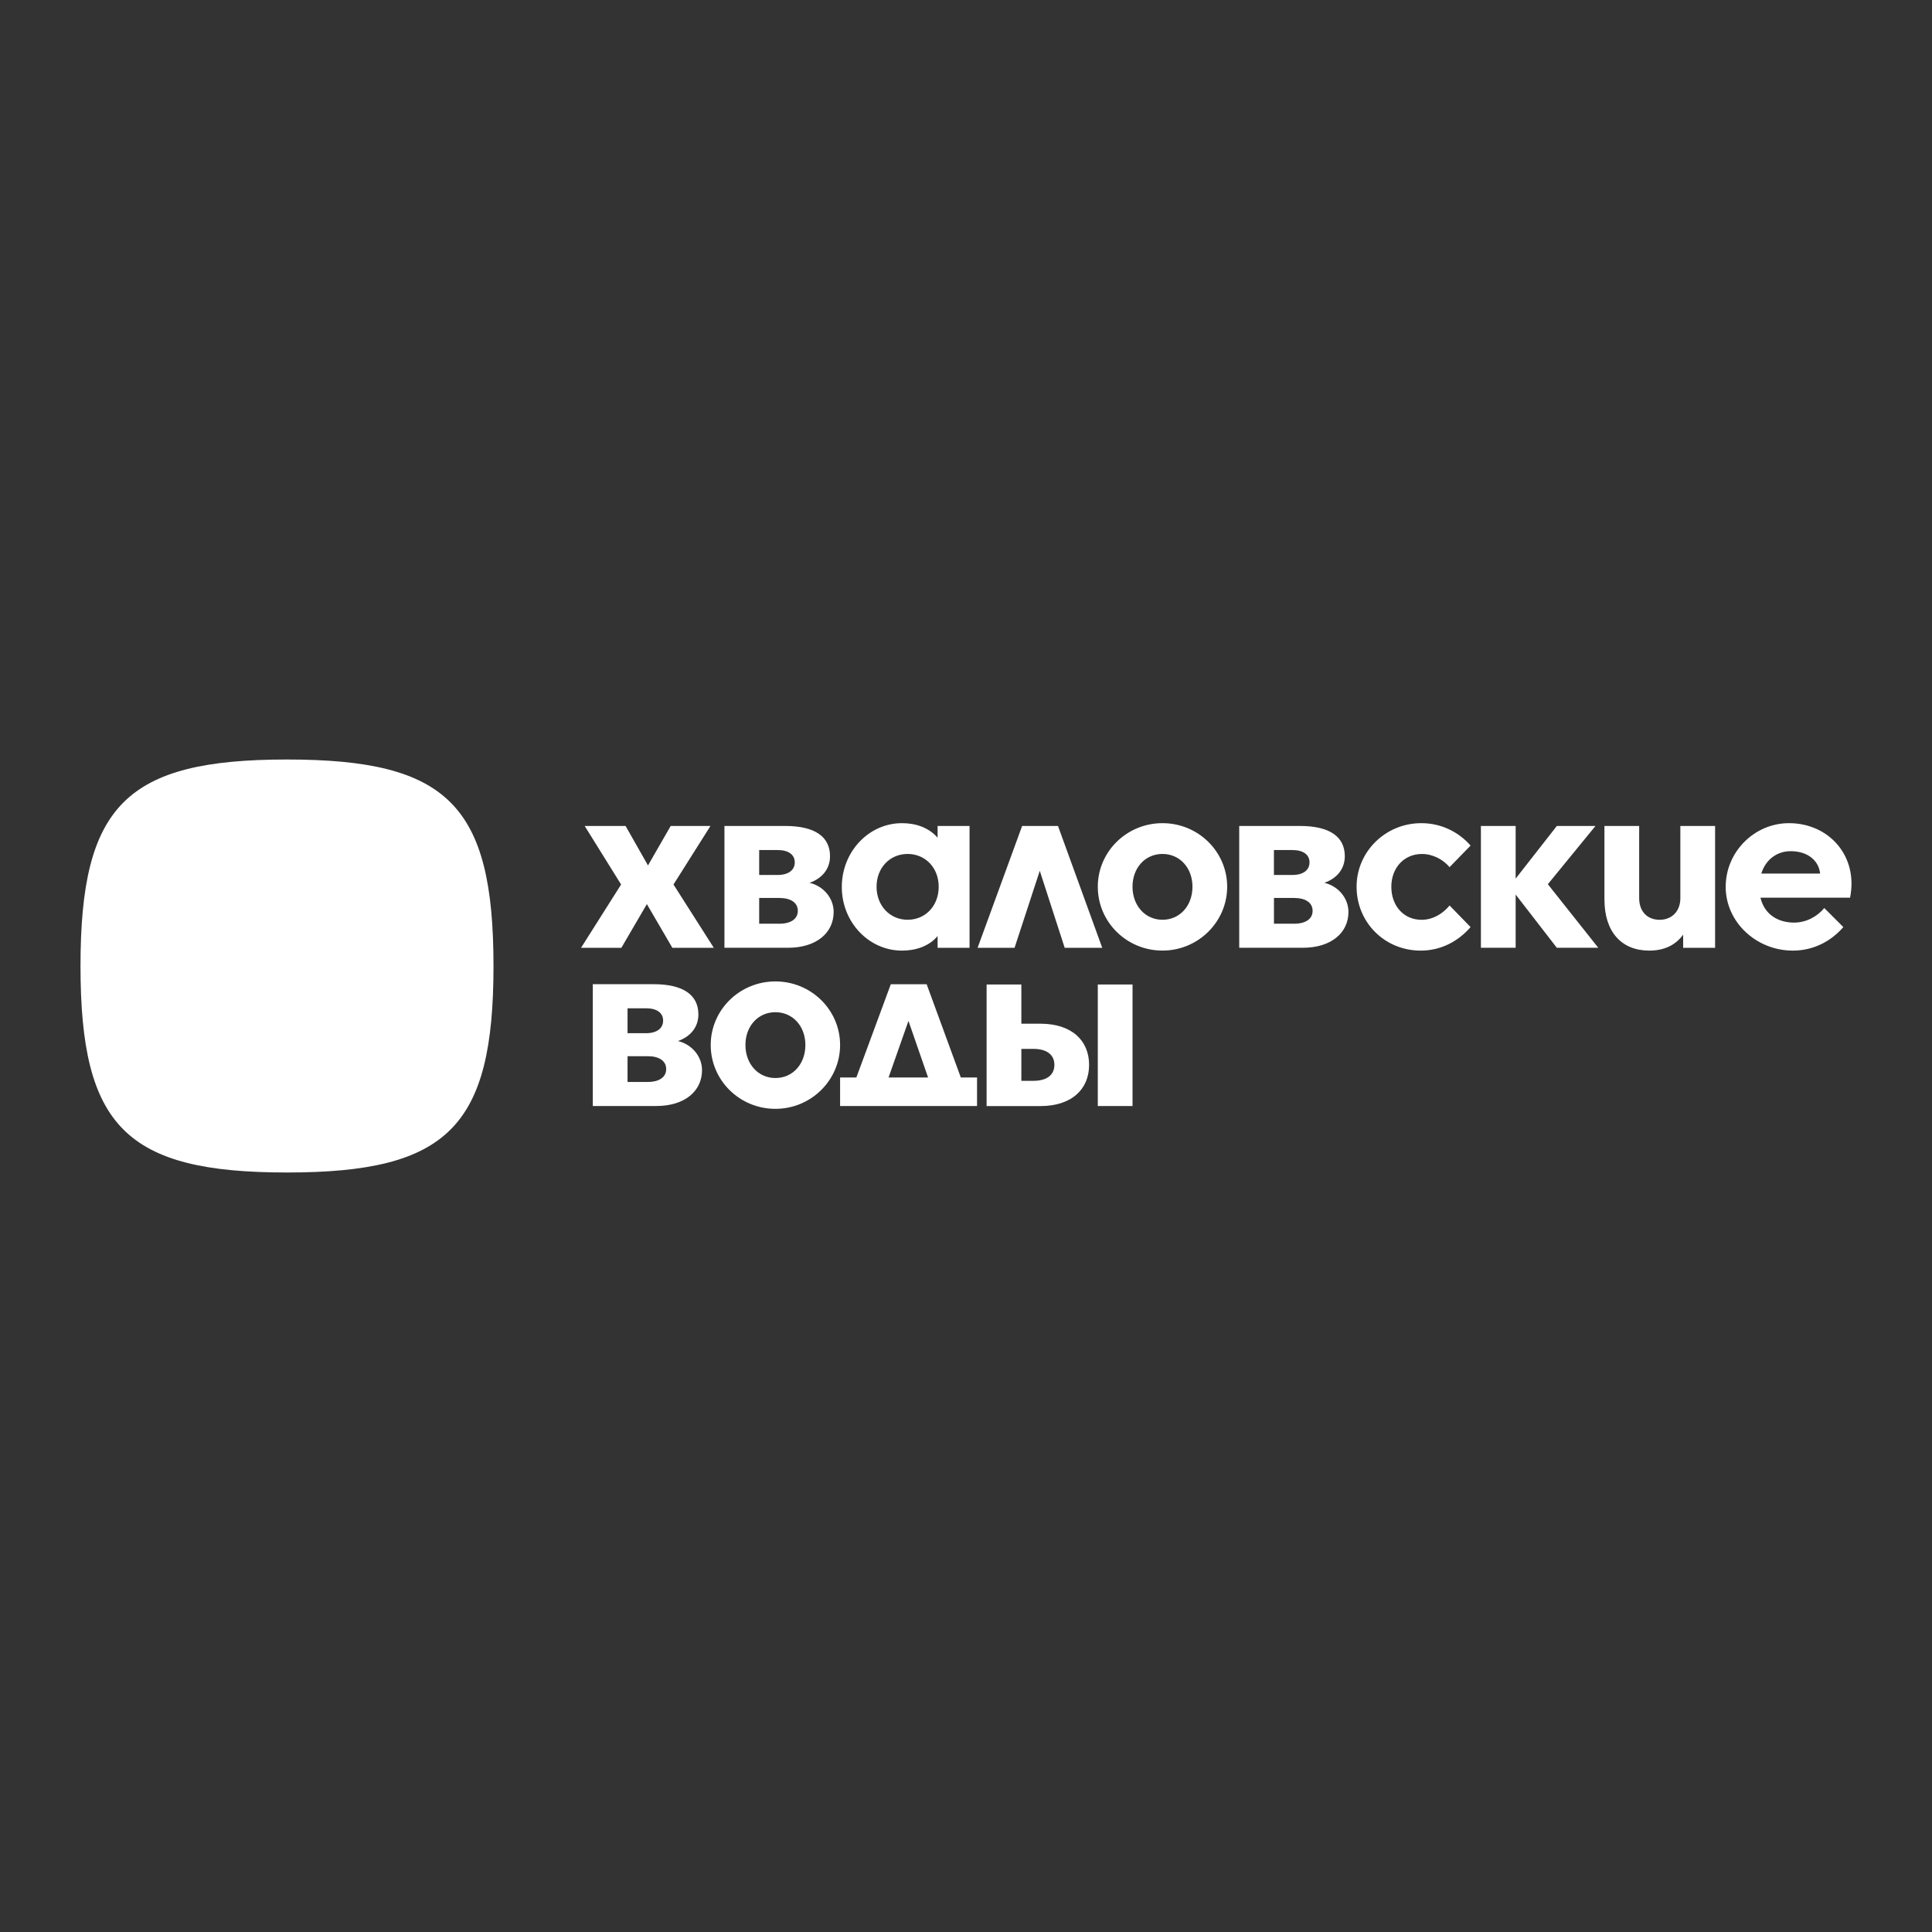
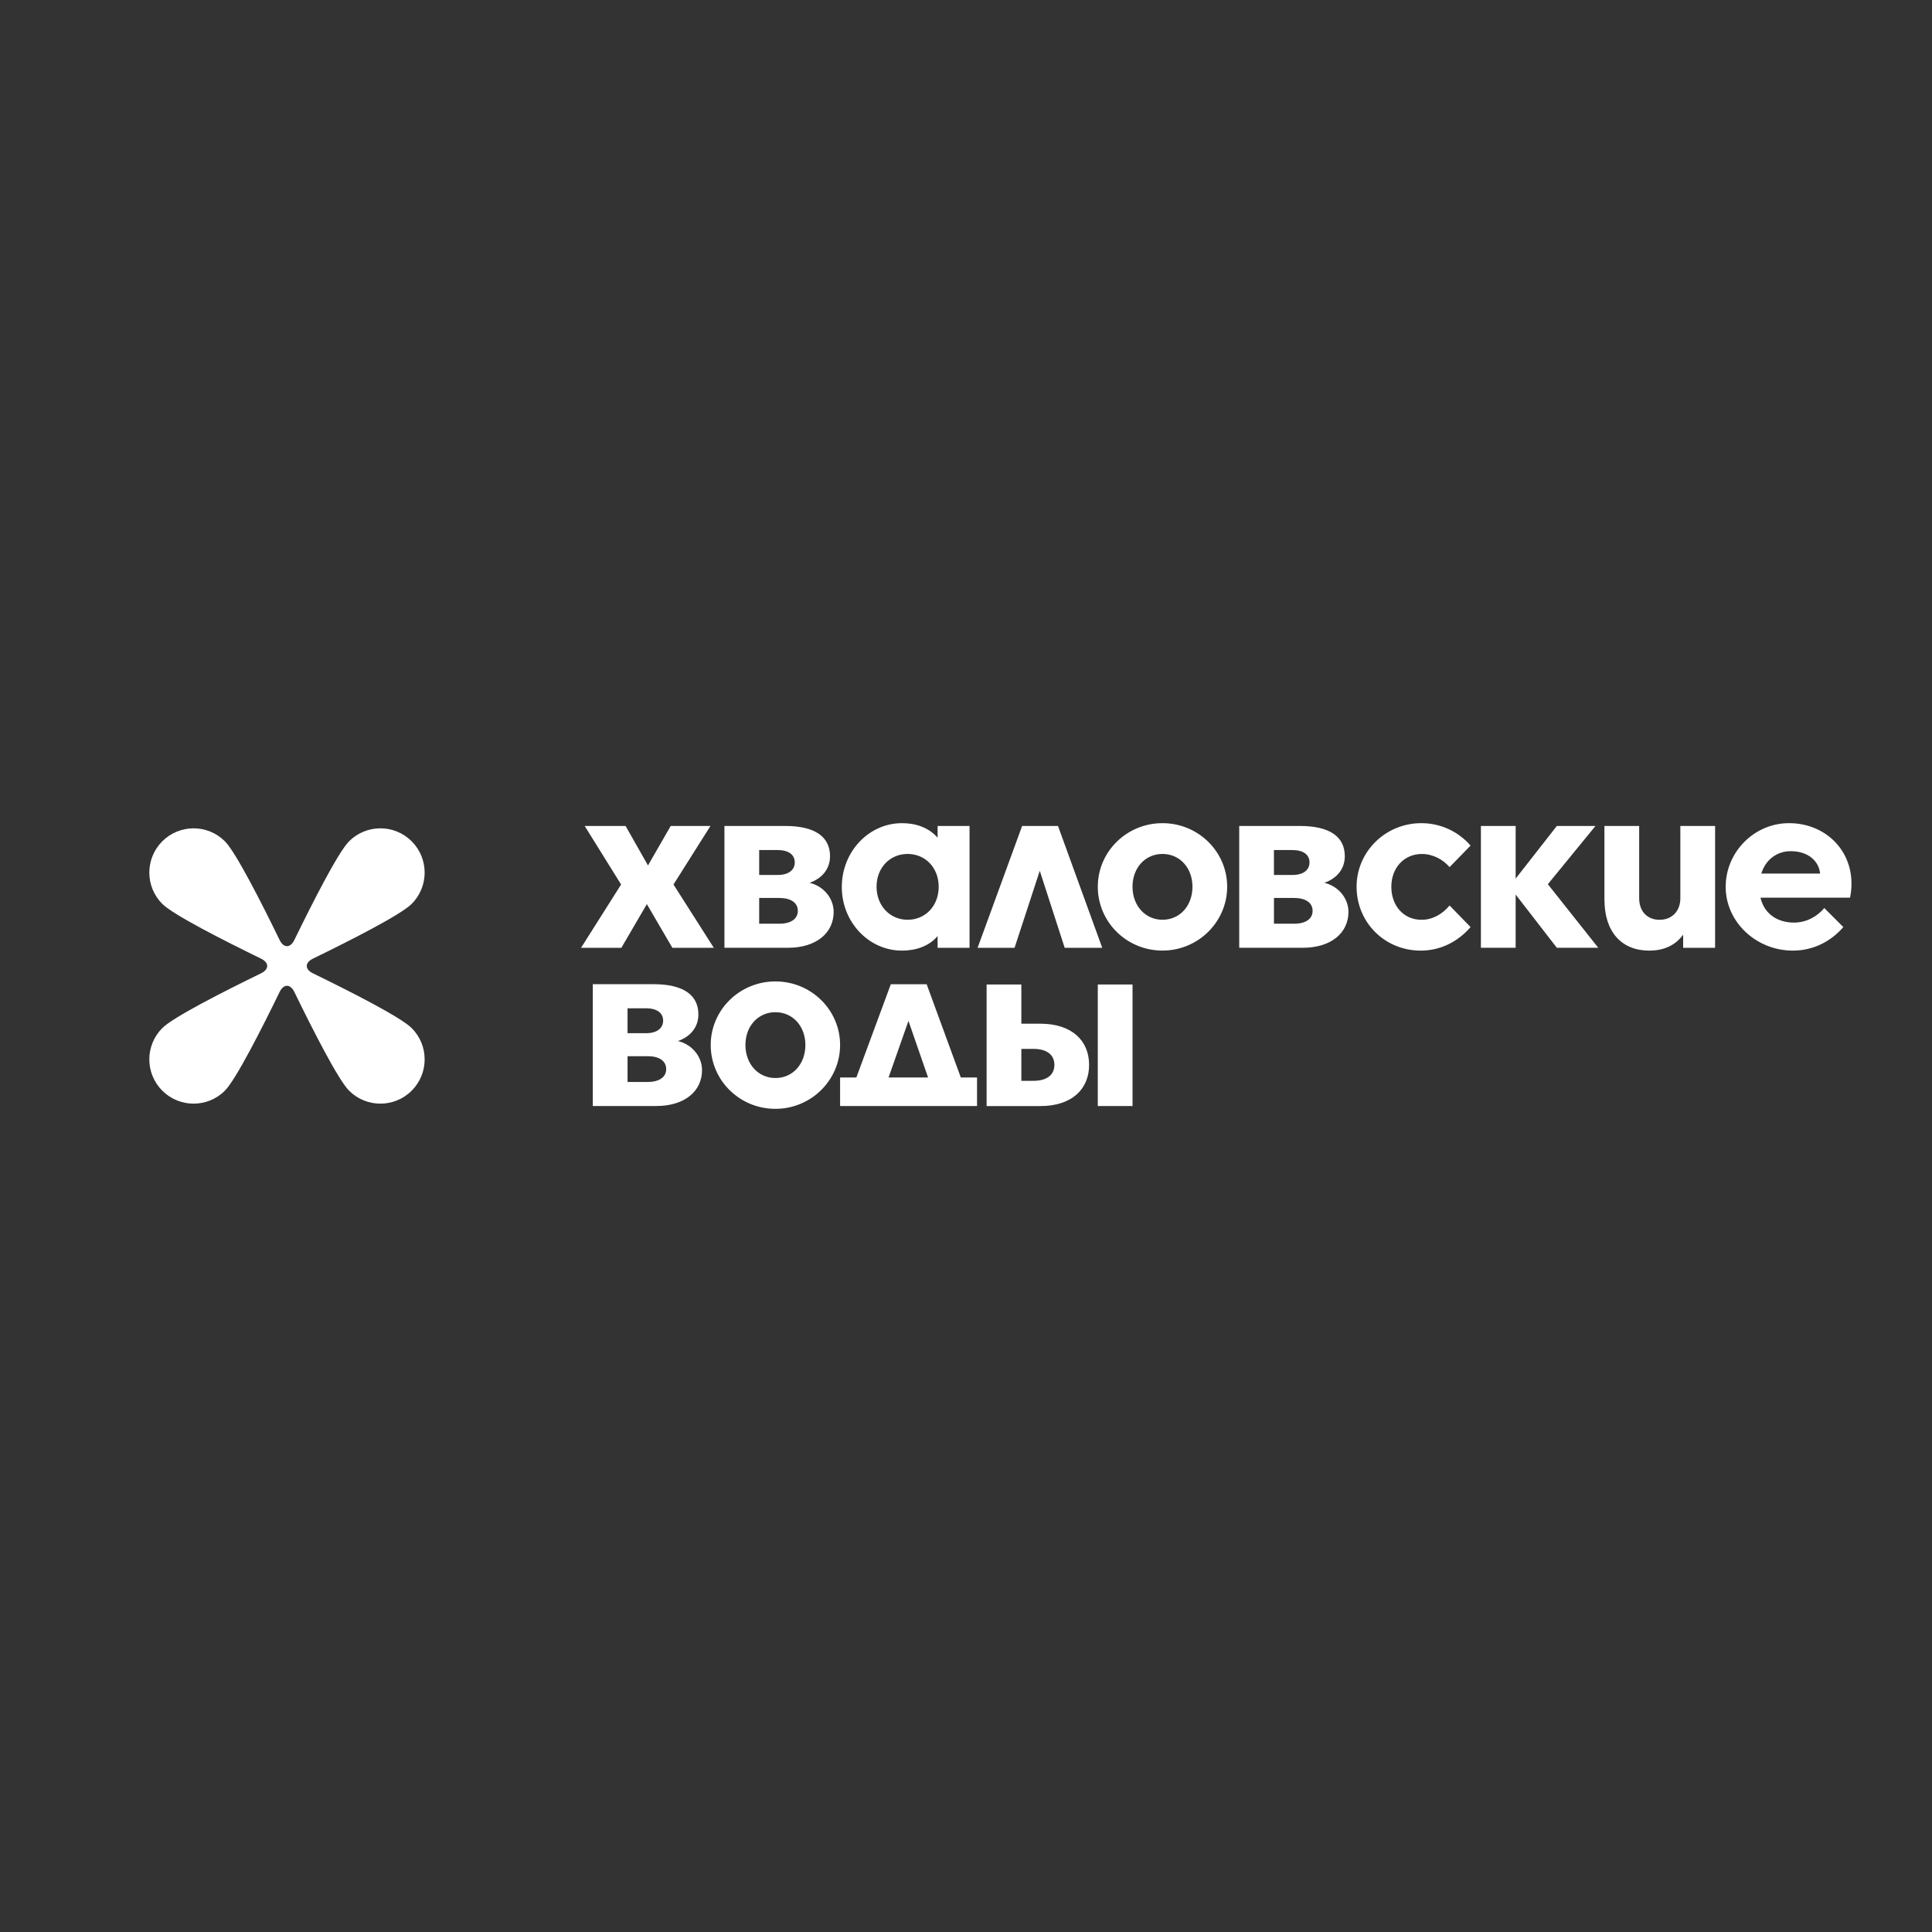
<svg xmlns="http://www.w3.org/2000/svg" version="1.1" viewBox="0 0 600 600">
  <rect x="0" y="0" width="600" height="600" fill="#333333" stroke="none" />
  <defs>
    <style> .cls-1 { fill: #fff; } .cls-2 { fill: none; } </style>
  </defs>
  <g>
    <g id="Layer_1">
      <g id="Layer_1-2" data-name="Layer_1">
-         <rect class="cls-2" x="-.83" y="-.34" width="600.83" height="600.83" />
-       </g>
+         </g>
      <g>
        <path class="cls-1" d="M192.89,274.69l-11.31-18.18h12.7l6.96,12.26,7.05-12.26h12.35l-11.48,18.18,12.52,19.66h-12.87l-7.92-13.57-7.92,13.57h-12.52l12.44-19.66ZM224.98,256.51h18.87c9.31,0,13.92,3.39,13.92,9.39,0,4.09-2.61,6.96-6.35,8.26,4.35,1.04,7.48,4.78,7.48,9.05,0,6.52-5.39,11.13-14.18,11.13h-19.74v-37.84ZM246.82,267.82c0-2.44-2-3.83-5.31-3.83h-5.74v7.74h5.74c3.3,0,5.31-1.48,5.31-3.91ZM247.77,282.87c0-2.52-2.17-4-5.74-4h-6.26v8h6.26c3.57,0,5.74-1.48,5.74-4ZM261.43,275.47c0-10.96,8.35-19.83,18.7-19.83,4.17,0,8.26,1.3,11.05,4.52v-3.65h9.92v37.84h-9.92v-3.65c-2.7,3.22-6.87,4.52-11.05,4.52-10.35,0-18.7-8.87-18.7-19.74ZM291.52,275.38c0-5.83-4.09-10.18-9.65-10.18s-9.65,4.35-9.65,10.18,4.09,10.26,9.65,10.26,9.65-4.35,9.65-10.26ZM184.1,305.65h18.87c9.31,0,13.92,3.39,13.92,9.39,0,4.09-2.61,6.96-6.35,8.26,4.35,1.04,7.48,4.78,7.48,9.05,0,6.52-5.39,11.13-14.18,11.13h-19.74v-37.84ZM317.44,256.51h11.13l13.74,37.84h-11.66l-7.74-23.92-7.83,23.92h-11.48l13.83-37.84ZM205.94,316.96c0-2.44-2-3.83-5.31-3.83h-5.74v7.74h5.74c3.31,0,5.31-1.48,5.31-3.91ZM206.89,332.01c0-2.52-2.17-4-5.74-4h-6.26v8h6.26c3.57,0,5.74-1.48,5.74-4ZM220.72,324.53c0-10.87,8.96-19.74,20.09-19.74s20.09,8.87,20.09,19.74-8.96,19.83-20.09,19.83-20.09-8.87-20.09-19.83ZM340.93,275.38c0-10.87,8.96-19.74,20.09-19.74s20.09,8.87,20.09,19.74-8.96,19.83-20.09,19.83-20.09-8.87-20.09-19.83ZM250.12,324.53c0-5.83-3.91-10.18-9.31-10.18s-9.31,4.35-9.31,10.18,3.91,10.26,9.31,10.26,9.31-4.35,9.31-10.26ZM370.33,275.38c0-5.83-3.91-10.18-9.31-10.18s-9.31,4.35-9.31,10.18,3.91,10.26,9.31,10.26,9.31-4.35,9.31-10.26ZM260.91,334.62h5.04l10.7-28.96h11.13l10.61,28.96h5.04v8.87h-42.53v-8.87ZM384.85,256.51h18.87c9.31,0,13.92,3.39,13.92,9.39,0,4.09-2.61,6.96-6.35,8.26,4.35,1.04,7.48,4.78,7.48,9.05,0,6.52-5.39,11.13-14.18,11.13h-19.74v-37.84ZM288.22,334.62l-6.09-17.57-6.18,17.57h12.26ZM406.68,267.82c0-2.44-2-3.83-5.31-3.83h-5.74v7.74h5.74c3.31,0,5.31-1.48,5.31-3.91ZM407.64,282.87c0-2.52-2.17-4-5.74-4h-6.26v8h6.26c3.57,0,5.74-1.48,5.74-4ZM306.4,305.74h10.79v12.18h5.91c9.83,0,15.13,5.31,15.13,12.79s-5.31,12.79-15.13,12.79h-16.7v-37.75ZM421.3,275.38c0-10.87,8.96-19.74,20.09-19.74,6.18,0,11.57,2.7,15.31,6.96l-6.52,6.7c-2-2.35-5.13-4.09-8.61-4.09-5.48,0-9.48,4.26-9.48,10.18s3.83,10.26,9.39,10.26c3.57,0,6.61-1.91,8.7-4.44l6.52,6.7c-3.83,4.44-9.22,7.31-15.48,7.31-11.22,0-19.92-8.78-19.92-19.83ZM327.45,330.7c0-3.13-2.35-4.96-6.52-4.96h-3.74v9.92h3.74c4.18,0,6.52-1.83,6.52-4.96ZM340.93,305.74h10.79v37.75h-10.79v-37.75ZM459.91,256.51h10.79v16.35l12.79-16.35h12l-14.79,18.09,15.66,19.74h-12.87l-12.79-16.53v16.53h-10.79v-37.84ZM498.27,279.39v-22.88h10.79v22.44c0,4.09,2.52,6.7,6.35,6.7s6.44-2.7,6.44-6.7v-22.44h10.79v37.84h-9.92v-4.09c-2.44,3.39-6.09,4.96-10.52,4.96-8.7,0-13.92-5.91-13.92-15.83ZM535.93,275.38c0-10.79,8.87-19.74,19.66-19.74,12.44,0,21.57,10.26,18.96,23.14h-27.83c1.3,5.39,5.65,7.74,10.44,7.74,3.83,0,7.22-1.91,9.39-4.52l5.91,5.91c-3.83,4.44-9.31,7.31-15.66,7.31-11.39,0-20.88-8.87-20.88-19.83ZM565.25,271.3c-.35-3.83-3.65-6.96-9.13-6.96-4.35,0-7.83,2.7-9.13,6.96h18.27Z" />
        <g>
-           <path class="cls-1" d="M89.13,235.87c49.93,0,64.13,14.19,64.13,64.13s-14.19,64.13-64.13,64.13-64.13-14.19-64.13-64.13,14.19-64.13,64.13-64.13Z" />
          <path class="cls-1" d="M97.23,302.3c-2.61-1.27-2.61-3.34,0-4.61,11.16-5.43,27.2-13.55,30.62-16.98,5.37-5.37,5.37-14.07,0-19.44s-14.07-5.37-19.44,0c-3.43,3.43-11.55,19.46-16.98,30.62-1.27,2.61-3.34,2.61-4.61,0-5.43-11.16-13.55-27.2-16.98-30.62-5.37-5.37-14.07-5.37-19.44,0-5.37,5.37-5.37,14.07,0,19.44,3.43,3.43,19.46,11.55,30.62,16.98,2.61,1.27,2.61,3.34,0,4.61-11.16,5.43-27.2,13.55-30.62,16.98-5.37,5.37-5.37,14.07,0,19.44,5.37,5.37,14.07,5.37,19.44,0,3.43-3.43,11.55-19.46,16.98-30.62,1.27-2.61,3.34-2.61,4.61,0,5.43,11.16,13.55,27.2,16.98,30.62,5.37,5.37,14.07,5.37,19.44,0,5.37-5.37,5.37-14.07,0-19.44-3.43-3.43-19.46-11.55-30.62-16.98Z" />
        </g>
      </g>
    </g>
  </g>
</svg>